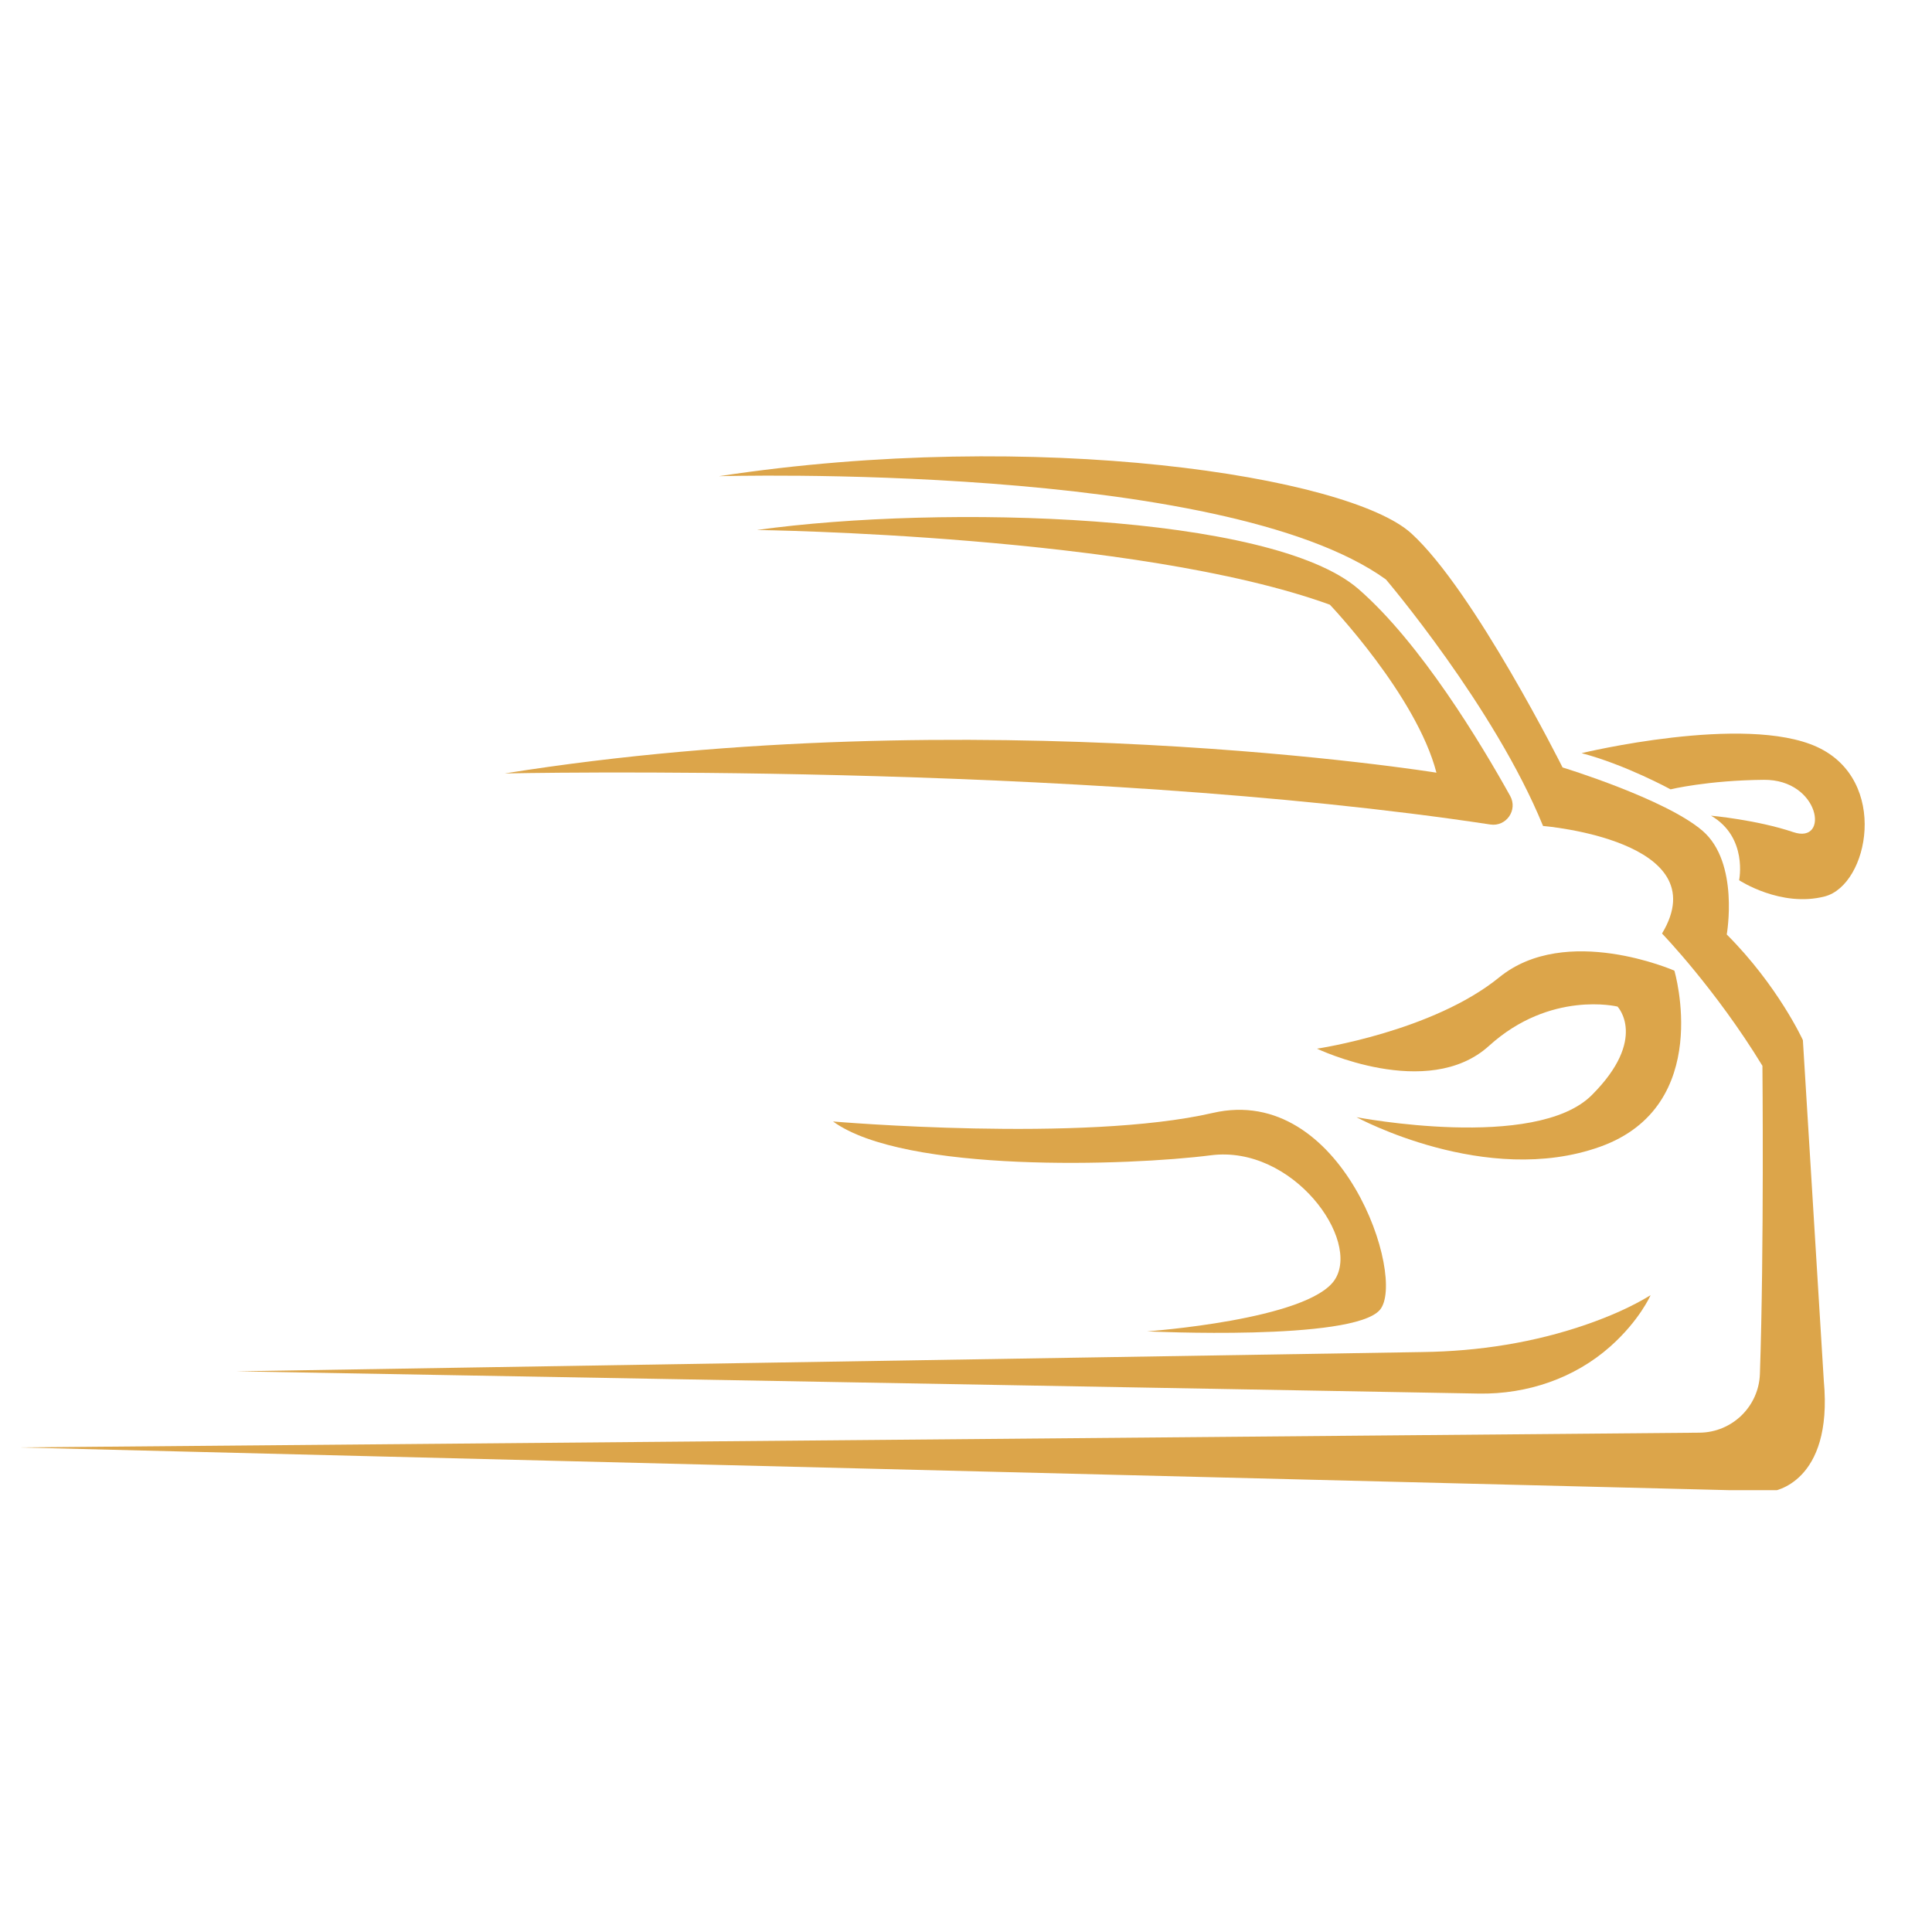
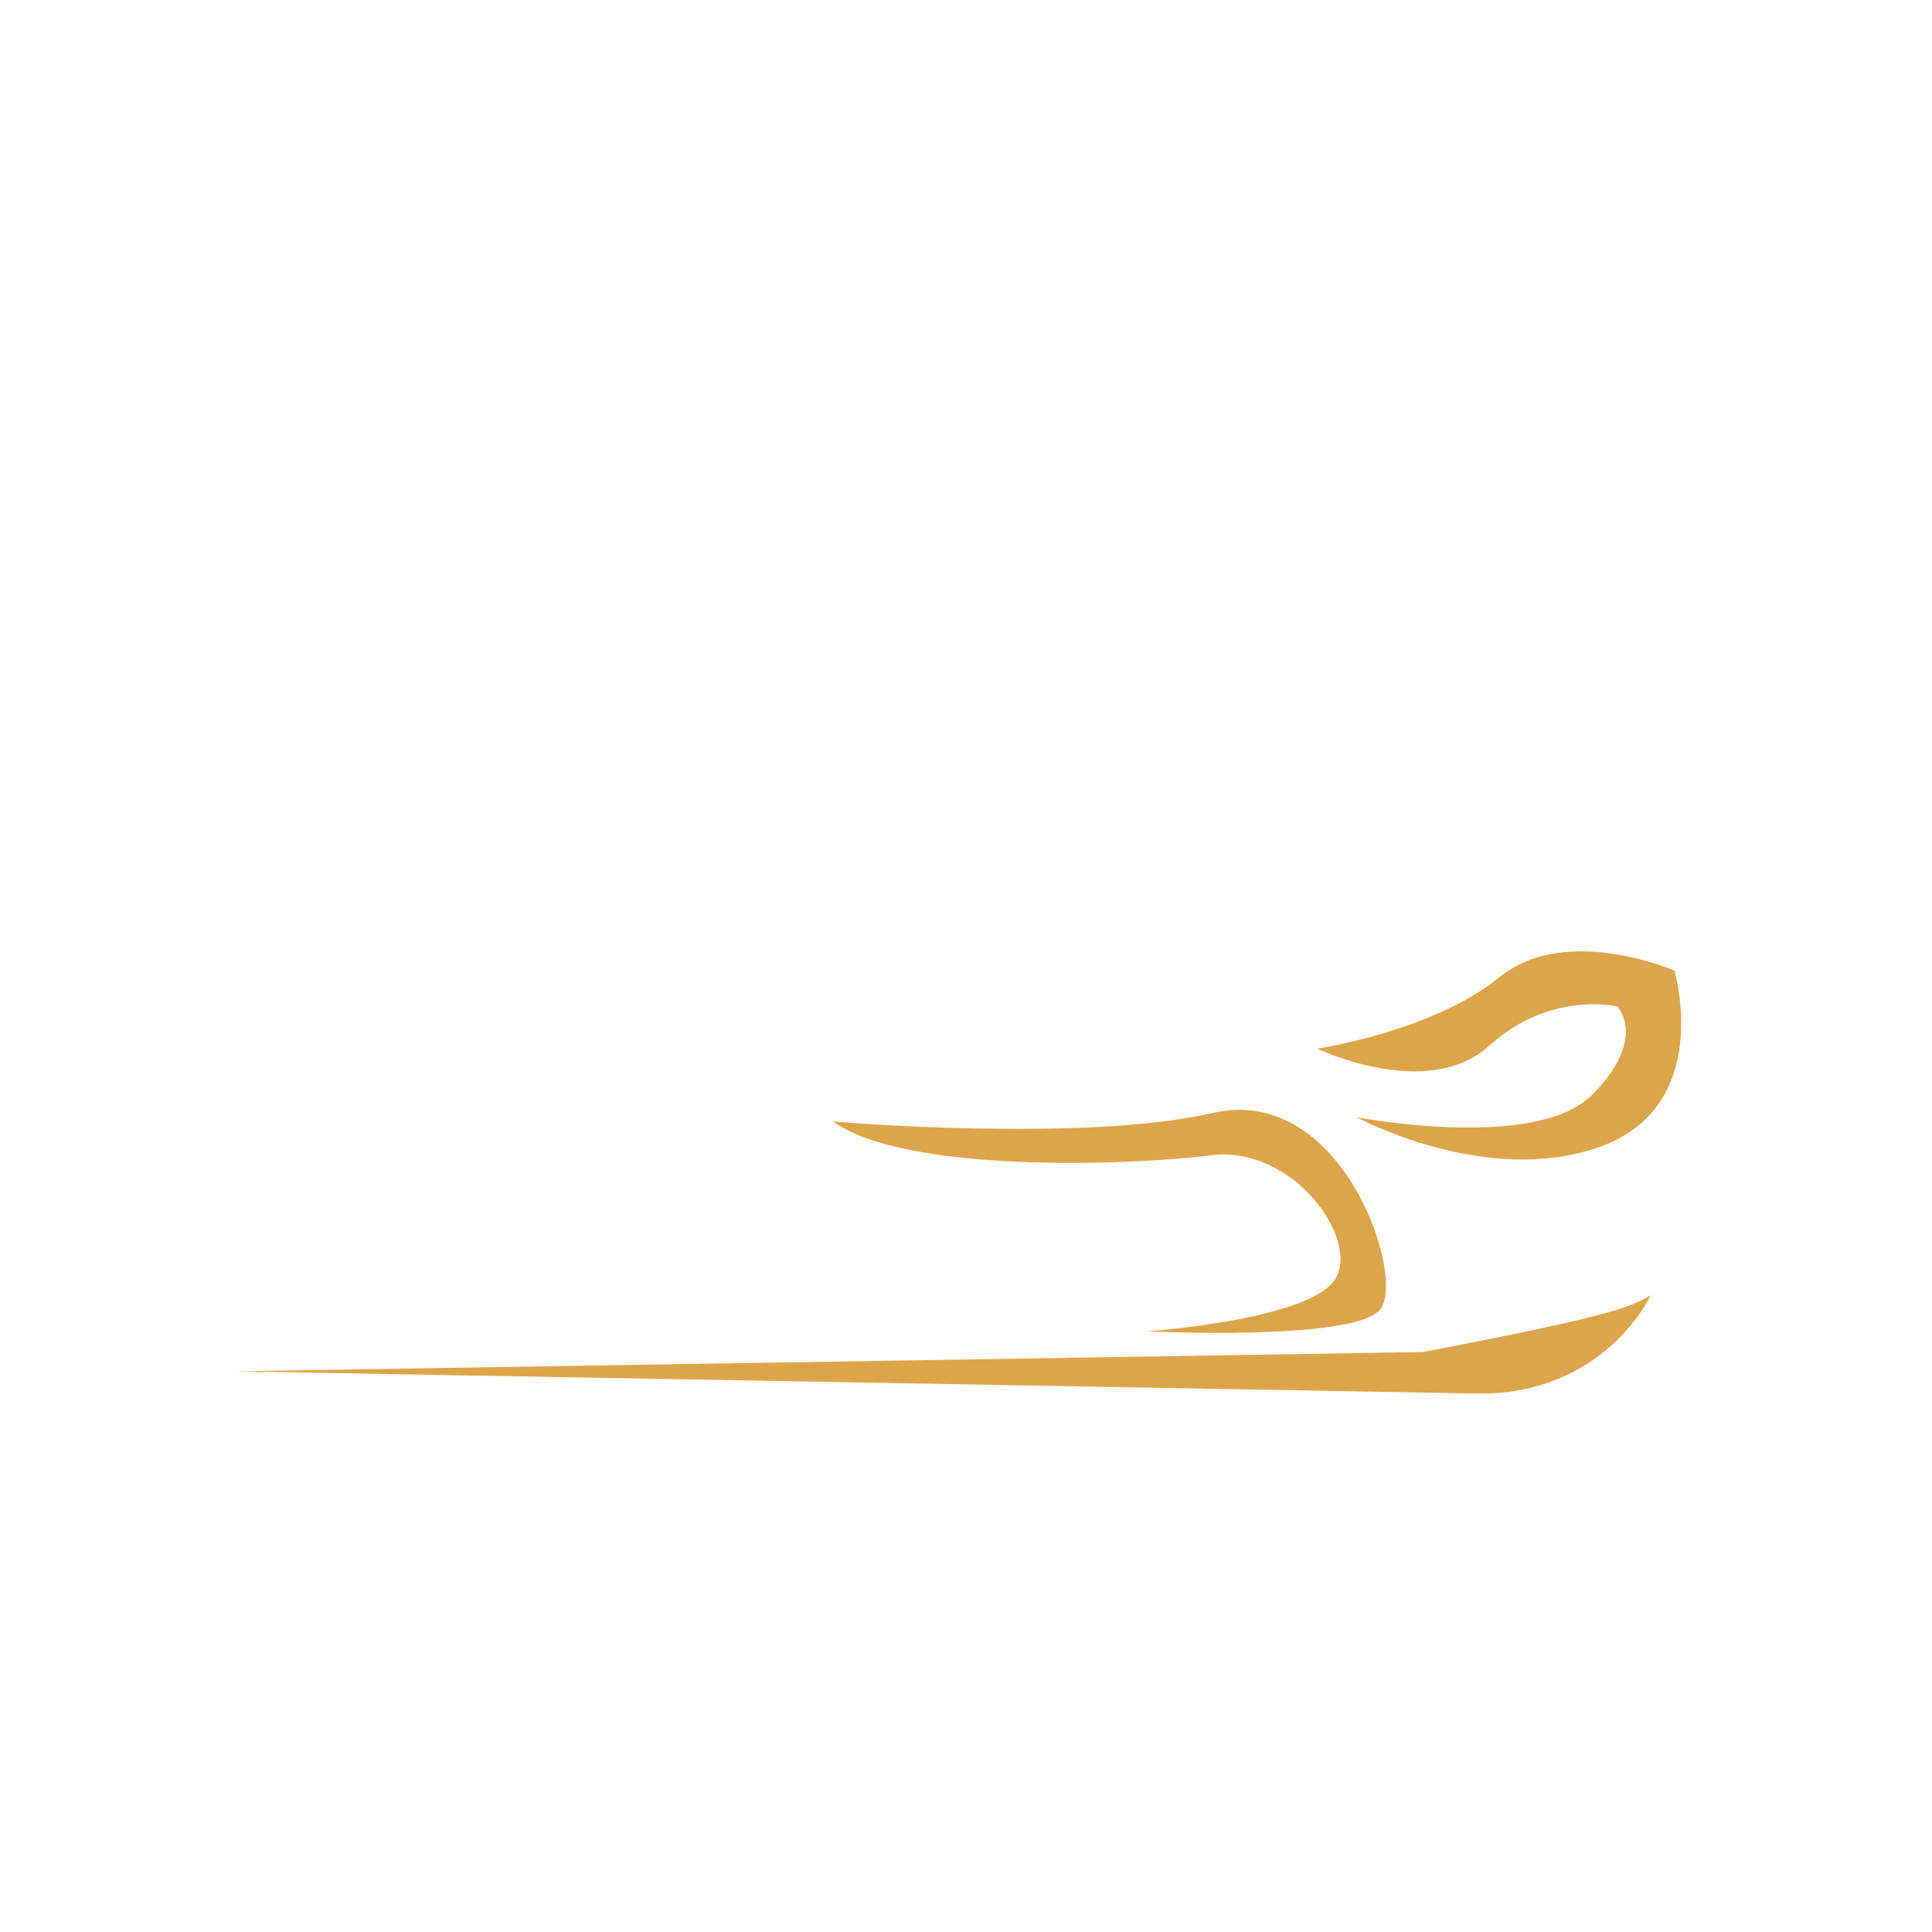
<svg xmlns="http://www.w3.org/2000/svg" width="500" viewBox="0 0 375 375" height="500" preserveAspectRatio="xMidYMid meet">
  <defs>
    <clipPath id="98fbb790e1">
      <path d="M 3.75 88 L 355 88 L 355 289.242 L 3.75 289.242 Z M 3.75 88 " clip-rule="nonzero" />
    </clipPath>
  </defs>
-   <path fill="#dca54a" d="M 312.574 261.336 C 305.605 267.535 296.414 270.637 287.09 270.492 L 45.867 266.172 L 276.152 262.43 C 287.016 262.281 297.84 260.602 308.094 257.023 C 312.363 255.535 316.66 253.68 320.379 251.395 C 320.379 251.395 318.242 256.297 312.574 261.336 " fill-opacity="1" fill-rule="nonzero" />
-   <path fill="#dca54a" d="M 278.812 149.977 C 274.934 135.012 258.125 117.371 258.125 117.371 C 220.715 103.793 146.914 102.871 146.914 102.871 C 182.938 97.883 246.766 99.637 263.668 114.324 C 275.73 124.805 287.414 144.223 293.121 154.484 C 294.641 157.227 292.367 160.504 289.27 160.035 C 208.211 147.742 97.957 150.125 97.957 150.125 C 189.398 135.531 278.812 149.977 278.812 149.977 " fill-opacity="1" fill-rule="nonzero" />
+   <path fill="#dca54a" d="M 312.574 261.336 C 305.605 267.535 296.414 270.637 287.09 270.492 L 45.867 266.172 L 276.152 262.43 C 312.363 255.535 316.66 253.68 320.379 251.395 C 320.379 251.395 318.242 256.297 312.574 261.336 " fill-opacity="1" fill-rule="nonzero" />
  <path fill="#dca54a" d="M 235.031 224.238 C 219.148 226.273 175.551 227.75 161.695 217.68 C 161.695 217.68 210.188 221.84 235.402 216.02 C 260.617 210.199 273.086 248.16 267.824 254.258 C 262.559 260.355 222.656 258.414 222.656 258.414 C 222.656 258.414 253.875 256.199 259.051 248.438 C 264.223 240.68 250.922 222.207 235.031 224.238 " fill-opacity="1" fill-rule="nonzero" />
  <path fill="#dca54a" d="M 324.996 188.402 C 324.996 188.402 332.758 214.633 310.59 222.578 C 288.422 230.52 263.297 216.848 263.297 216.848 C 263.297 216.848 298.027 223.5 308.973 212.555 C 319.918 201.609 313.957 195.375 313.957 195.375 C 313.957 195.375 300.938 192.188 289.02 202.996 C 277.105 213.801 255.629 203.547 255.629 203.547 C 255.629 203.547 278.078 200.223 291.008 189.695 C 303.938 179.164 324.996 188.402 324.996 188.402 " fill-opacity="1" fill-rule="nonzero" />
  <g clip-path="url(#98fbb790e1)">
-     <path fill="#dca54a" d="M 329.859 278.082 C 336.203 278.035 341.383 273.004 341.598 266.664 C 342.422 242.164 342.086 206.875 342.086 206.875 C 333.012 191.977 322.598 181.195 322.598 181.195 C 333.496 163.094 299.504 160.32 299.504 160.32 C 290.082 137.23 269.012 112.477 269.012 112.477 C 237.227 89.57 139.527 92.434 139.527 92.434 C 201.32 83.012 261.727 92.434 273.918 103.516 C 286.113 114.602 303.293 148.961 303.293 148.961 C 303.293 148.961 323.242 155.059 330.449 161.246 C 337.652 167.434 335.16 181.379 335.16 181.379 C 345.133 191.355 349.938 201.887 349.938 201.887 L 354 268.02 C 355.848 287.973 344.023 289.449 344.023 289.449 L 3.75 280.949 L 329.859 278.082 " fill-opacity="1" fill-rule="nonzero" />
-   </g>
-   <path fill="#dca54a" d="M 337.559 170.852 C 337.559 170.852 339.312 162.512 332.109 158.324 C 332.109 158.324 340.977 159.121 348.09 161.52 C 355.203 163.922 353.262 151.27 342.363 151.363 C 331.461 151.457 324.258 153.211 324.258 153.211 C 324.258 153.211 315.473 148.414 306.984 146.188 C 306.984 146.188 338.664 138.523 352.707 144.988 C 366.746 151.457 362.707 171.773 354.195 173.992 C 345.688 176.207 337.559 170.852 337.559 170.852 " fill-opacity="1" fill-rule="nonzero" />
+     </g>
</svg>